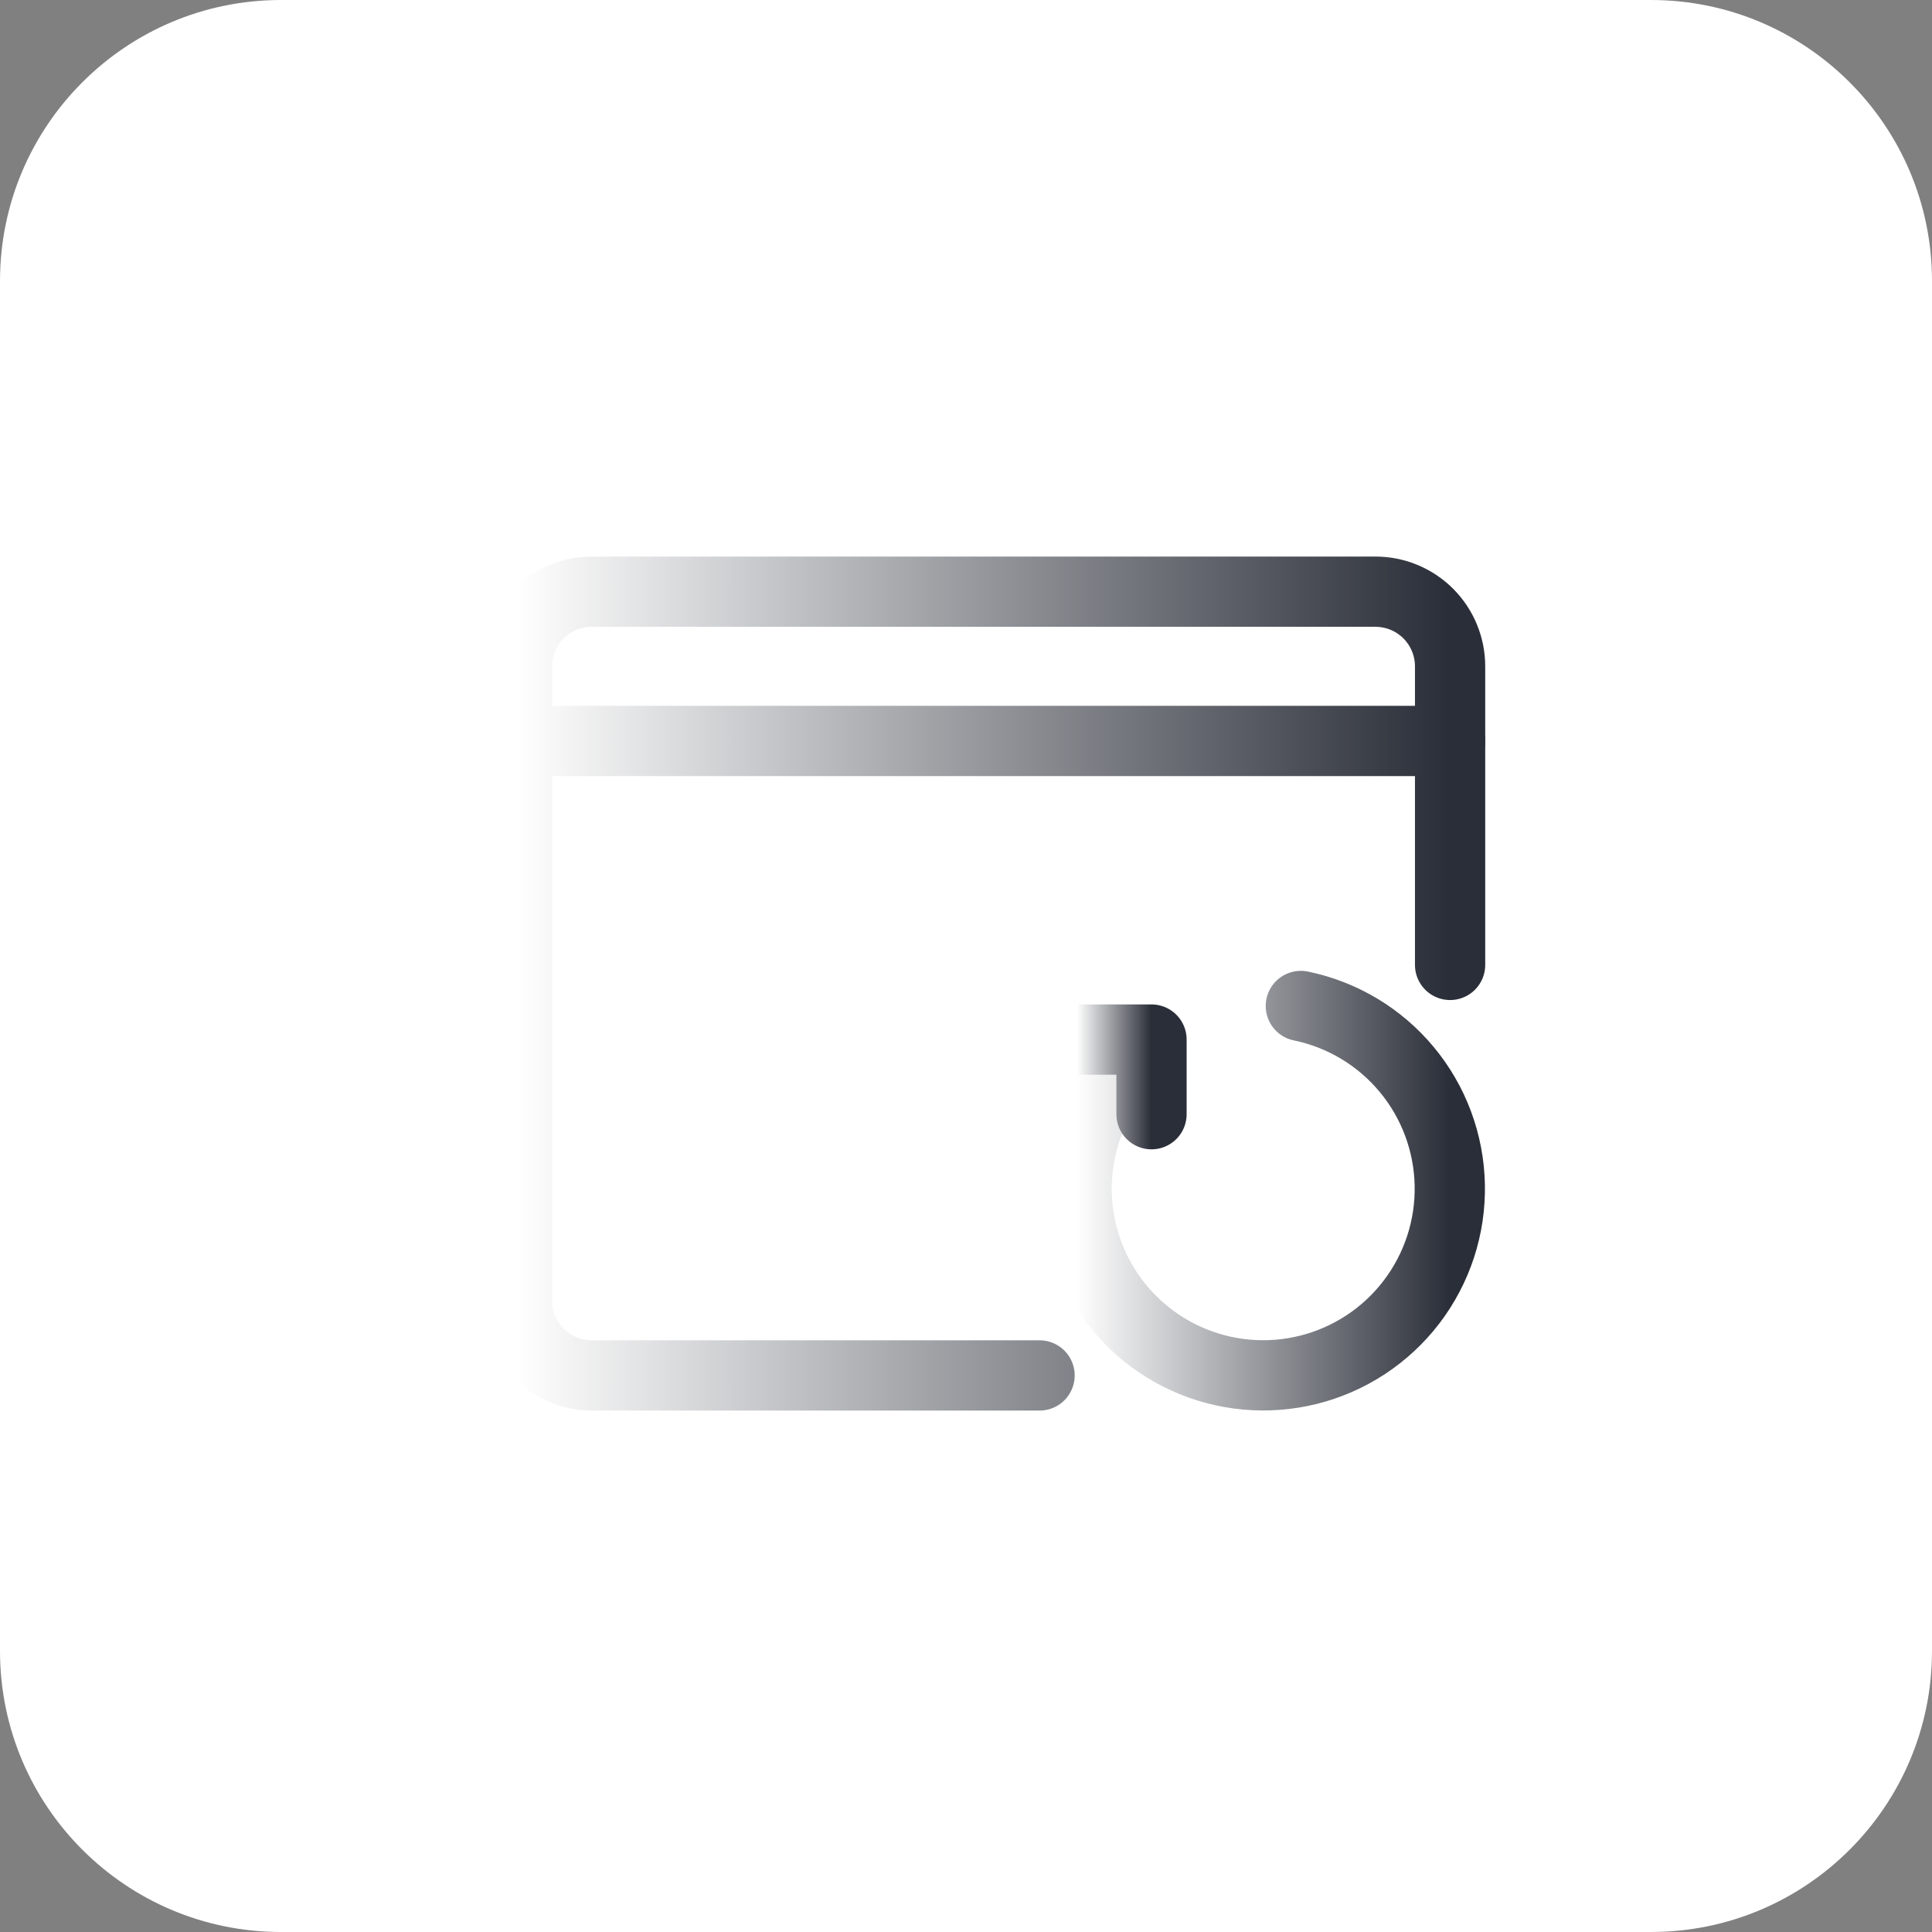
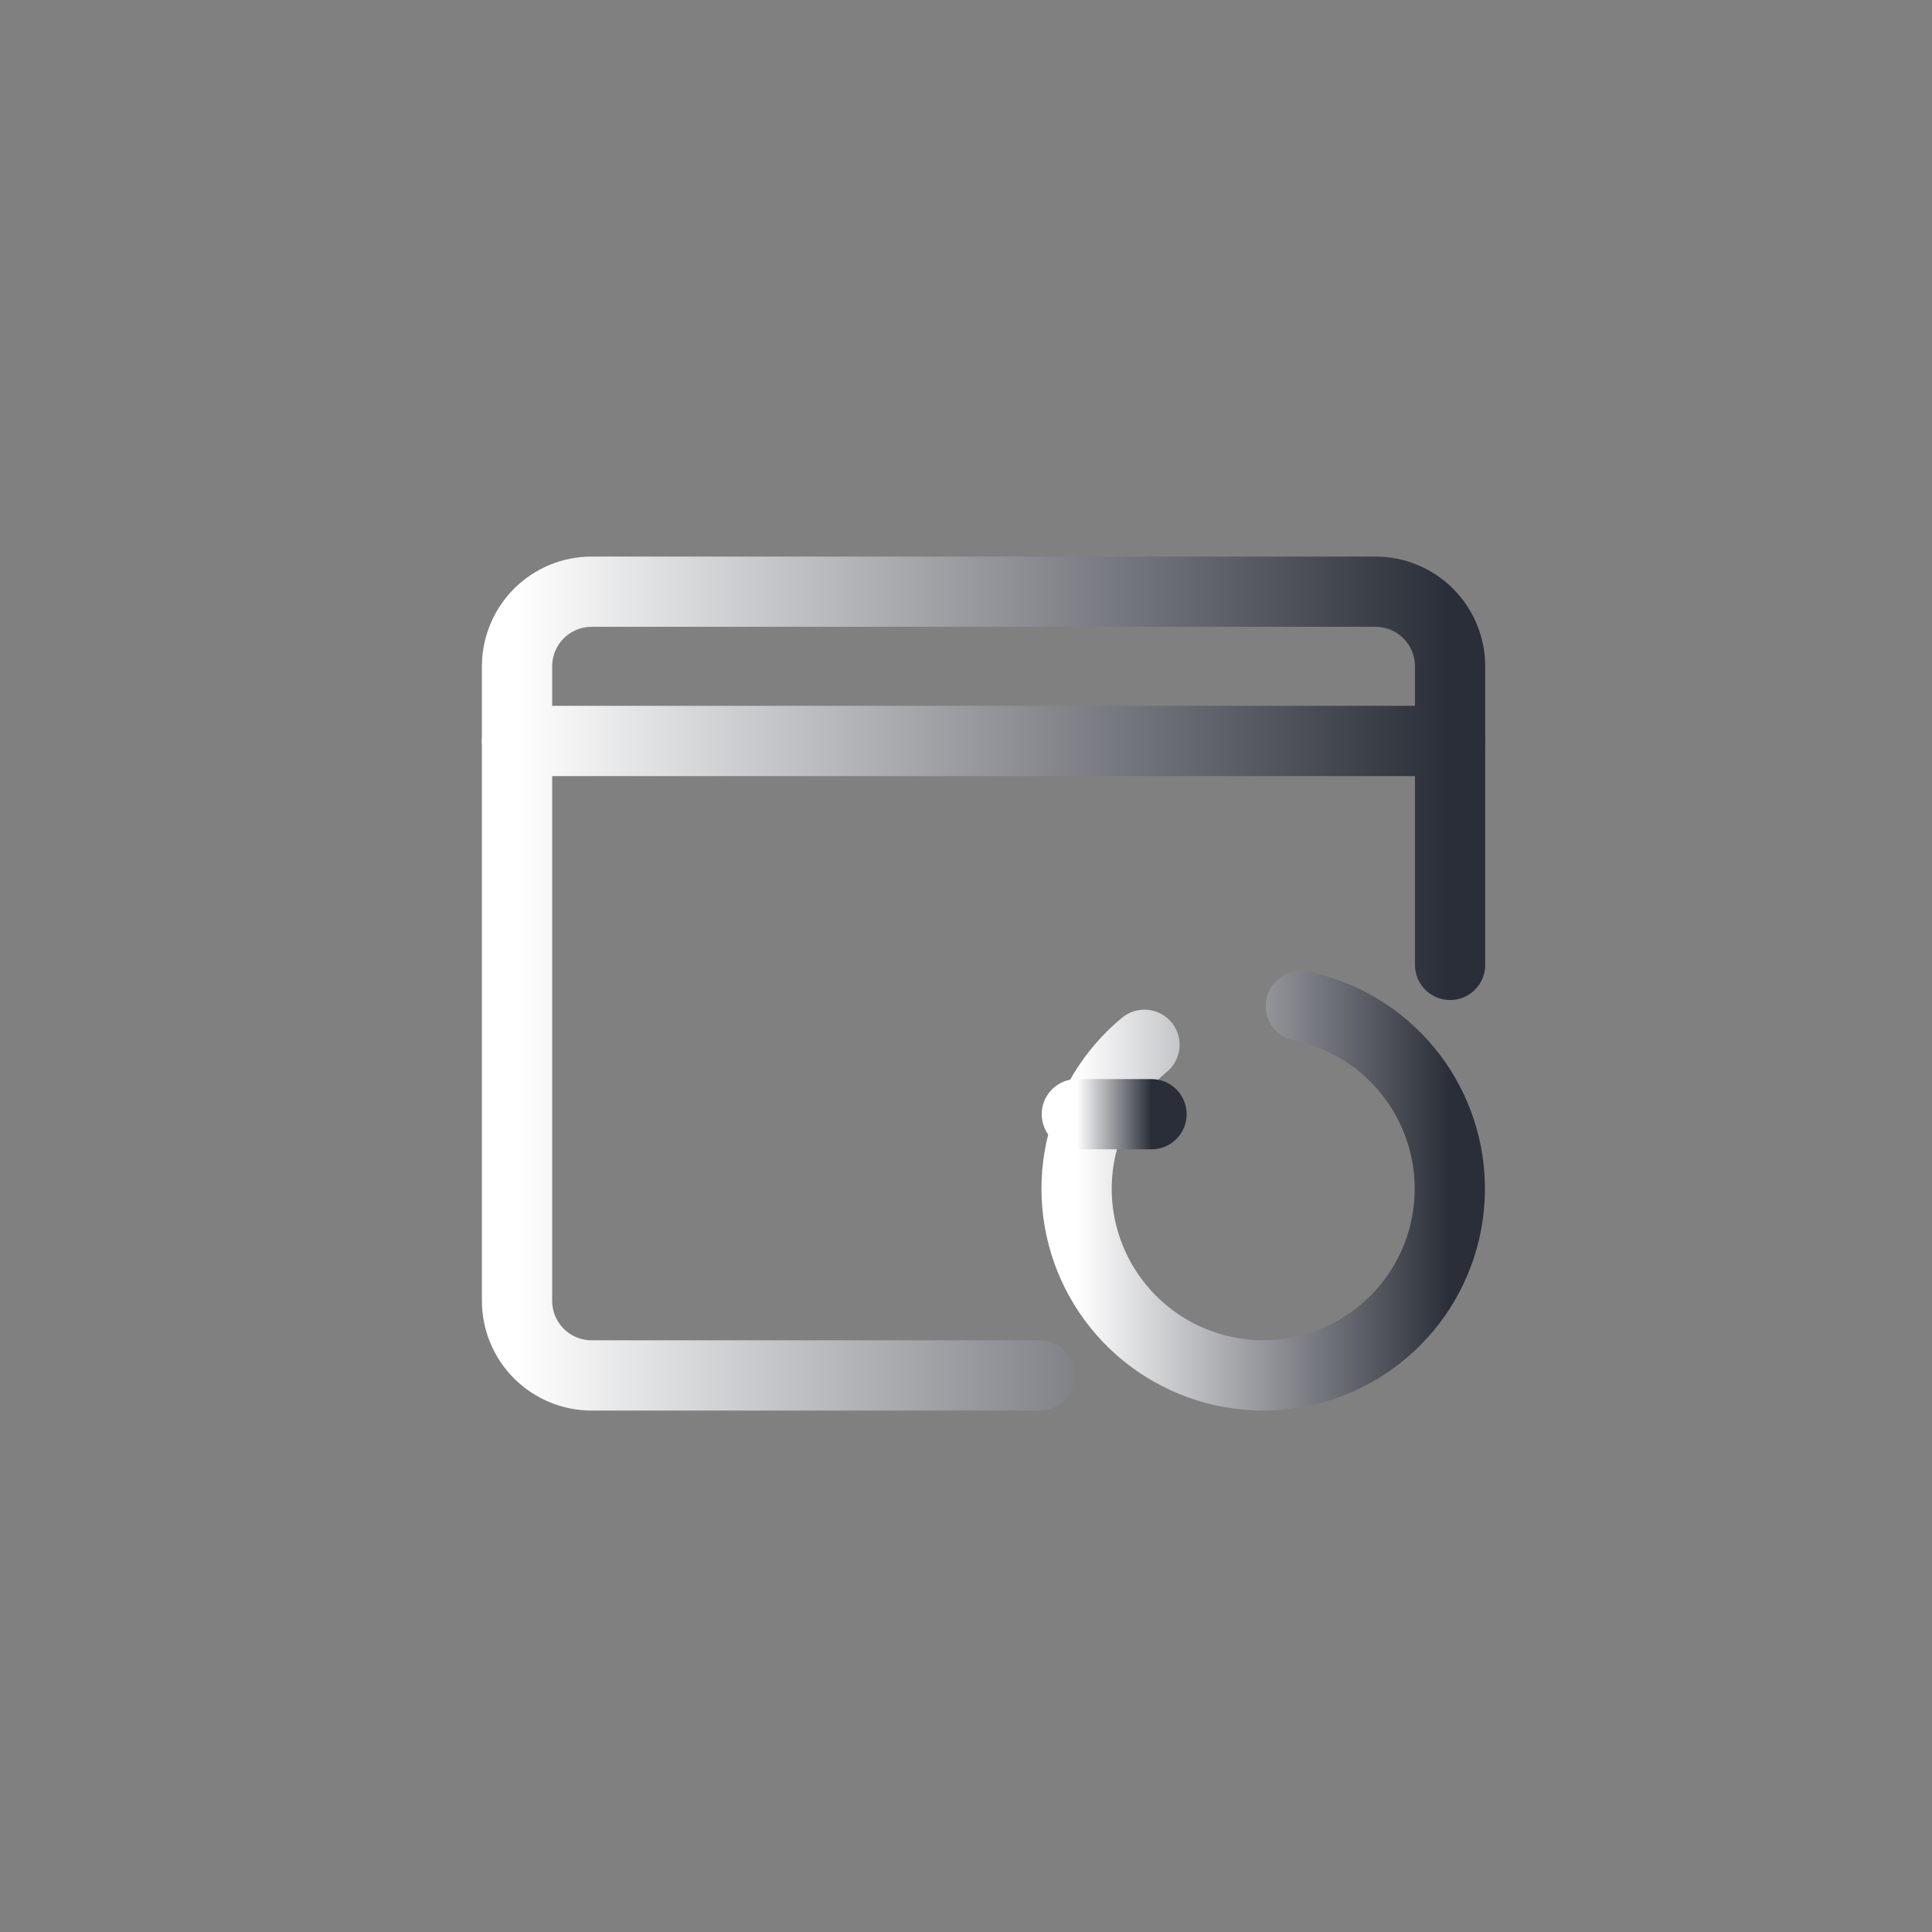
<svg xmlns="http://www.w3.org/2000/svg" width="55" height="55" viewBox="0 0 55 55" fill="none">
  <rect x="0" y="0" width="55" height="55" fill="#808080" stroke="none" />
  <g clip-path="url(#clip0_1073_8)">
-     <path d="M47 0H8C3.582 0 0 3.582 0 8V47C0 51.418 3.582 55 8 55H47C51.418 55 55 51.418 55 47V8C55 3.582 51.418 0 47 0Z" fill="white" />
    <path d="M41.281 27.469V18.969C41.281 18.405 41.057 17.865 40.659 17.466C40.26 17.068 39.72 16.844 39.156 16.844H16.844C16.28 16.844 15.74 17.068 15.341 17.466C14.943 17.865 14.719 18.405 14.719 18.969V37.031C14.719 37.595 14.943 38.135 15.341 38.534C15.74 38.932 16.28 39.156 16.844 39.156H29.594" stroke="url(#paint0_linear_1073_8)" stroke-width="2" stroke-linecap="round" stroke-linejoin="round" />
    <path d="M14.719 21.094H41.281" stroke="url(#paint1_linear_1073_8)" stroke-width="2" stroke-linecap="round" stroke-linejoin="round" />
    <path d="M37.032 28.638C38.212 28.881 39.275 29.517 40.045 30.444C40.815 31.369 41.248 32.53 41.272 33.734C41.297 34.939 40.911 36.115 40.178 37.072C39.446 38.028 38.41 38.707 37.241 38.997C36.072 39.287 34.839 39.172 33.744 38.669C32.649 38.166 31.758 37.306 31.216 36.23C30.674 35.154 30.514 33.926 30.762 32.748C31.01 31.569 31.651 30.509 32.581 29.743" stroke="url(#paint2_linear_1073_8)" stroke-width="2" stroke-linecap="round" stroke-linejoin="round" />
-     <path d="M32.781 31.719V29.594H30.656" stroke="url(#paint3_linear_1073_8)" stroke-width="2" stroke-linecap="round" stroke-linejoin="round" />
+     <path d="M32.781 31.719H30.656" stroke="url(#paint3_linear_1073_8)" stroke-width="2" stroke-linecap="round" stroke-linejoin="round" />
  </g>
  <defs>
    <linearGradient id="paint0_linear_1073_8" x1="14.719" y1="16.844" x2="41.281" y2="16.844" gradientUnits="userSpaceOnUse">
      <stop stop-color="white" />
      <stop offset="1" stop-color="#2A2E38" />
    </linearGradient>
    <linearGradient id="paint1_linear_1073_8" x1="14.719" y1="21.094" x2="41.281" y2="21.094" gradientUnits="userSpaceOnUse">
      <stop stop-color="white" />
      <stop offset="1" stop-color="#2A2E38" />
    </linearGradient>
    <linearGradient id="paint2_linear_1073_8" x1="30.648" y1="28.638" x2="41.273" y2="28.638" gradientUnits="userSpaceOnUse">
      <stop stop-color="white" />
      <stop offset="1" stop-color="#2A2E38" />
    </linearGradient>
    <linearGradient id="paint3_linear_1073_8" x1="30.656" y1="29.594" x2="32.781" y2="29.594" gradientUnits="userSpaceOnUse">
      <stop stop-color="white" />
      <stop offset="1" stop-color="#2A2E38" />
    </linearGradient>
    <clipPath id="clip0_1073_8">
      <rect width="55" height="55" fill="white" />
    </clipPath>
  </defs>
</svg>